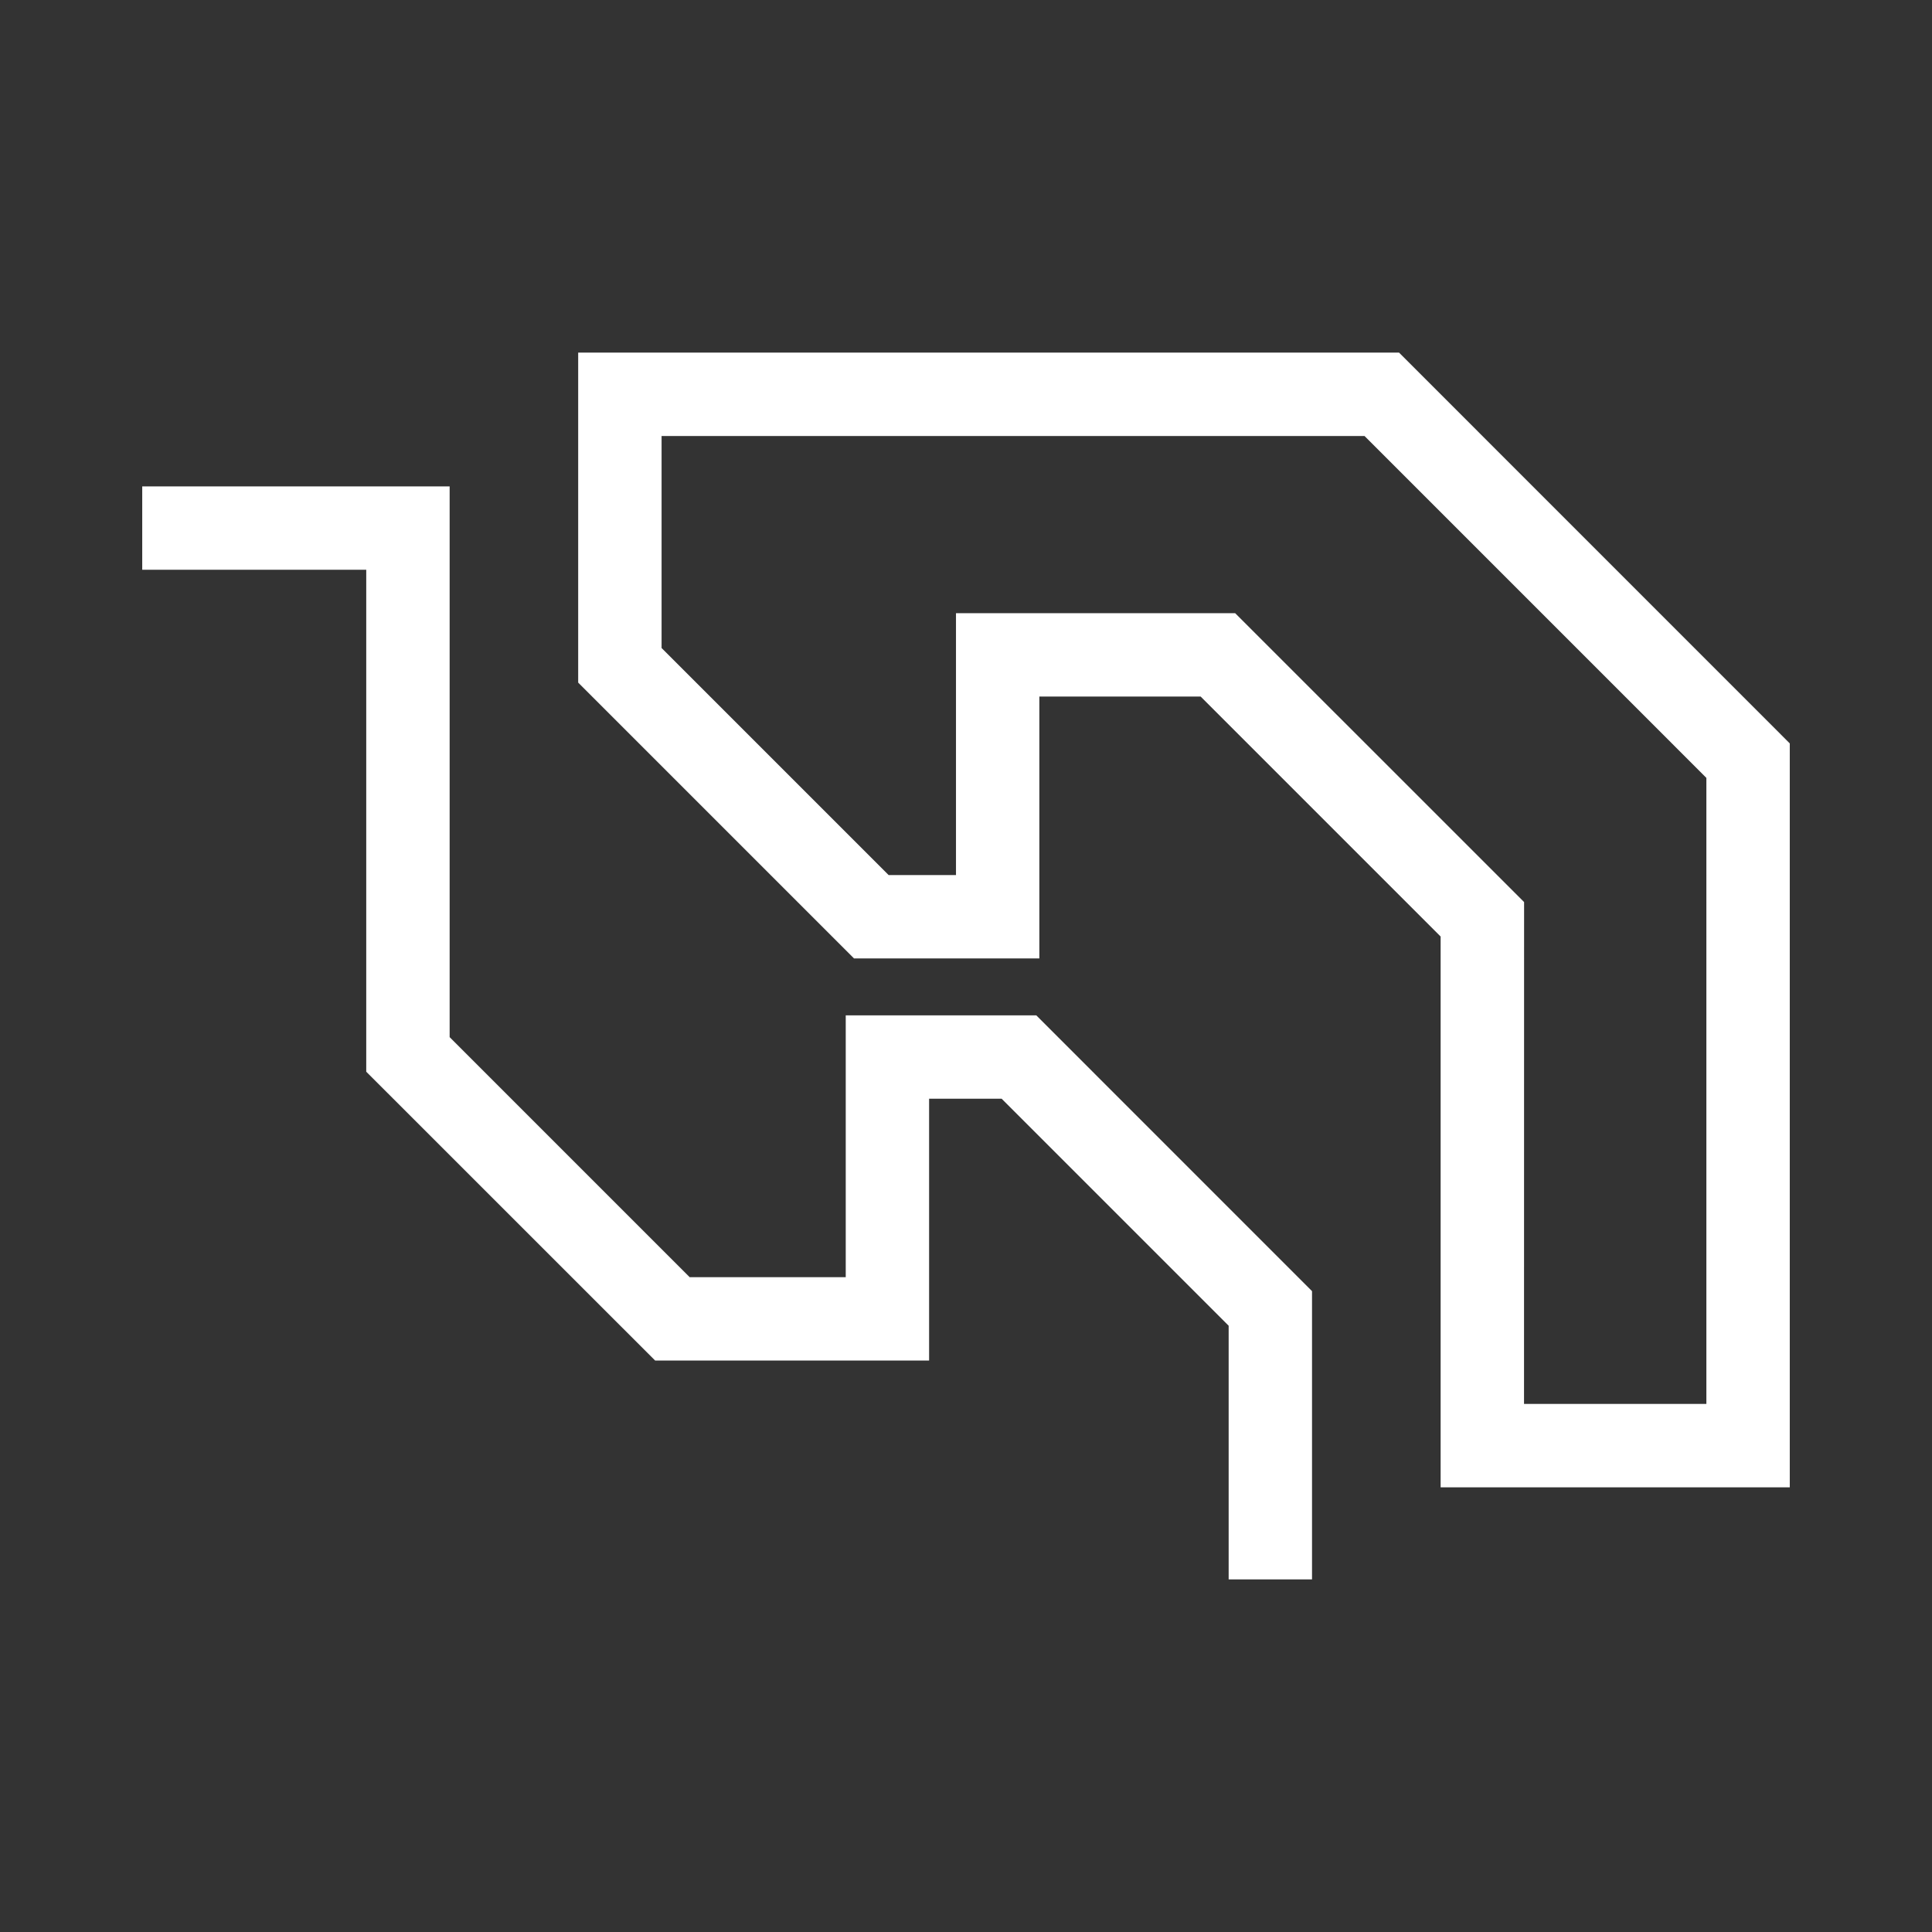
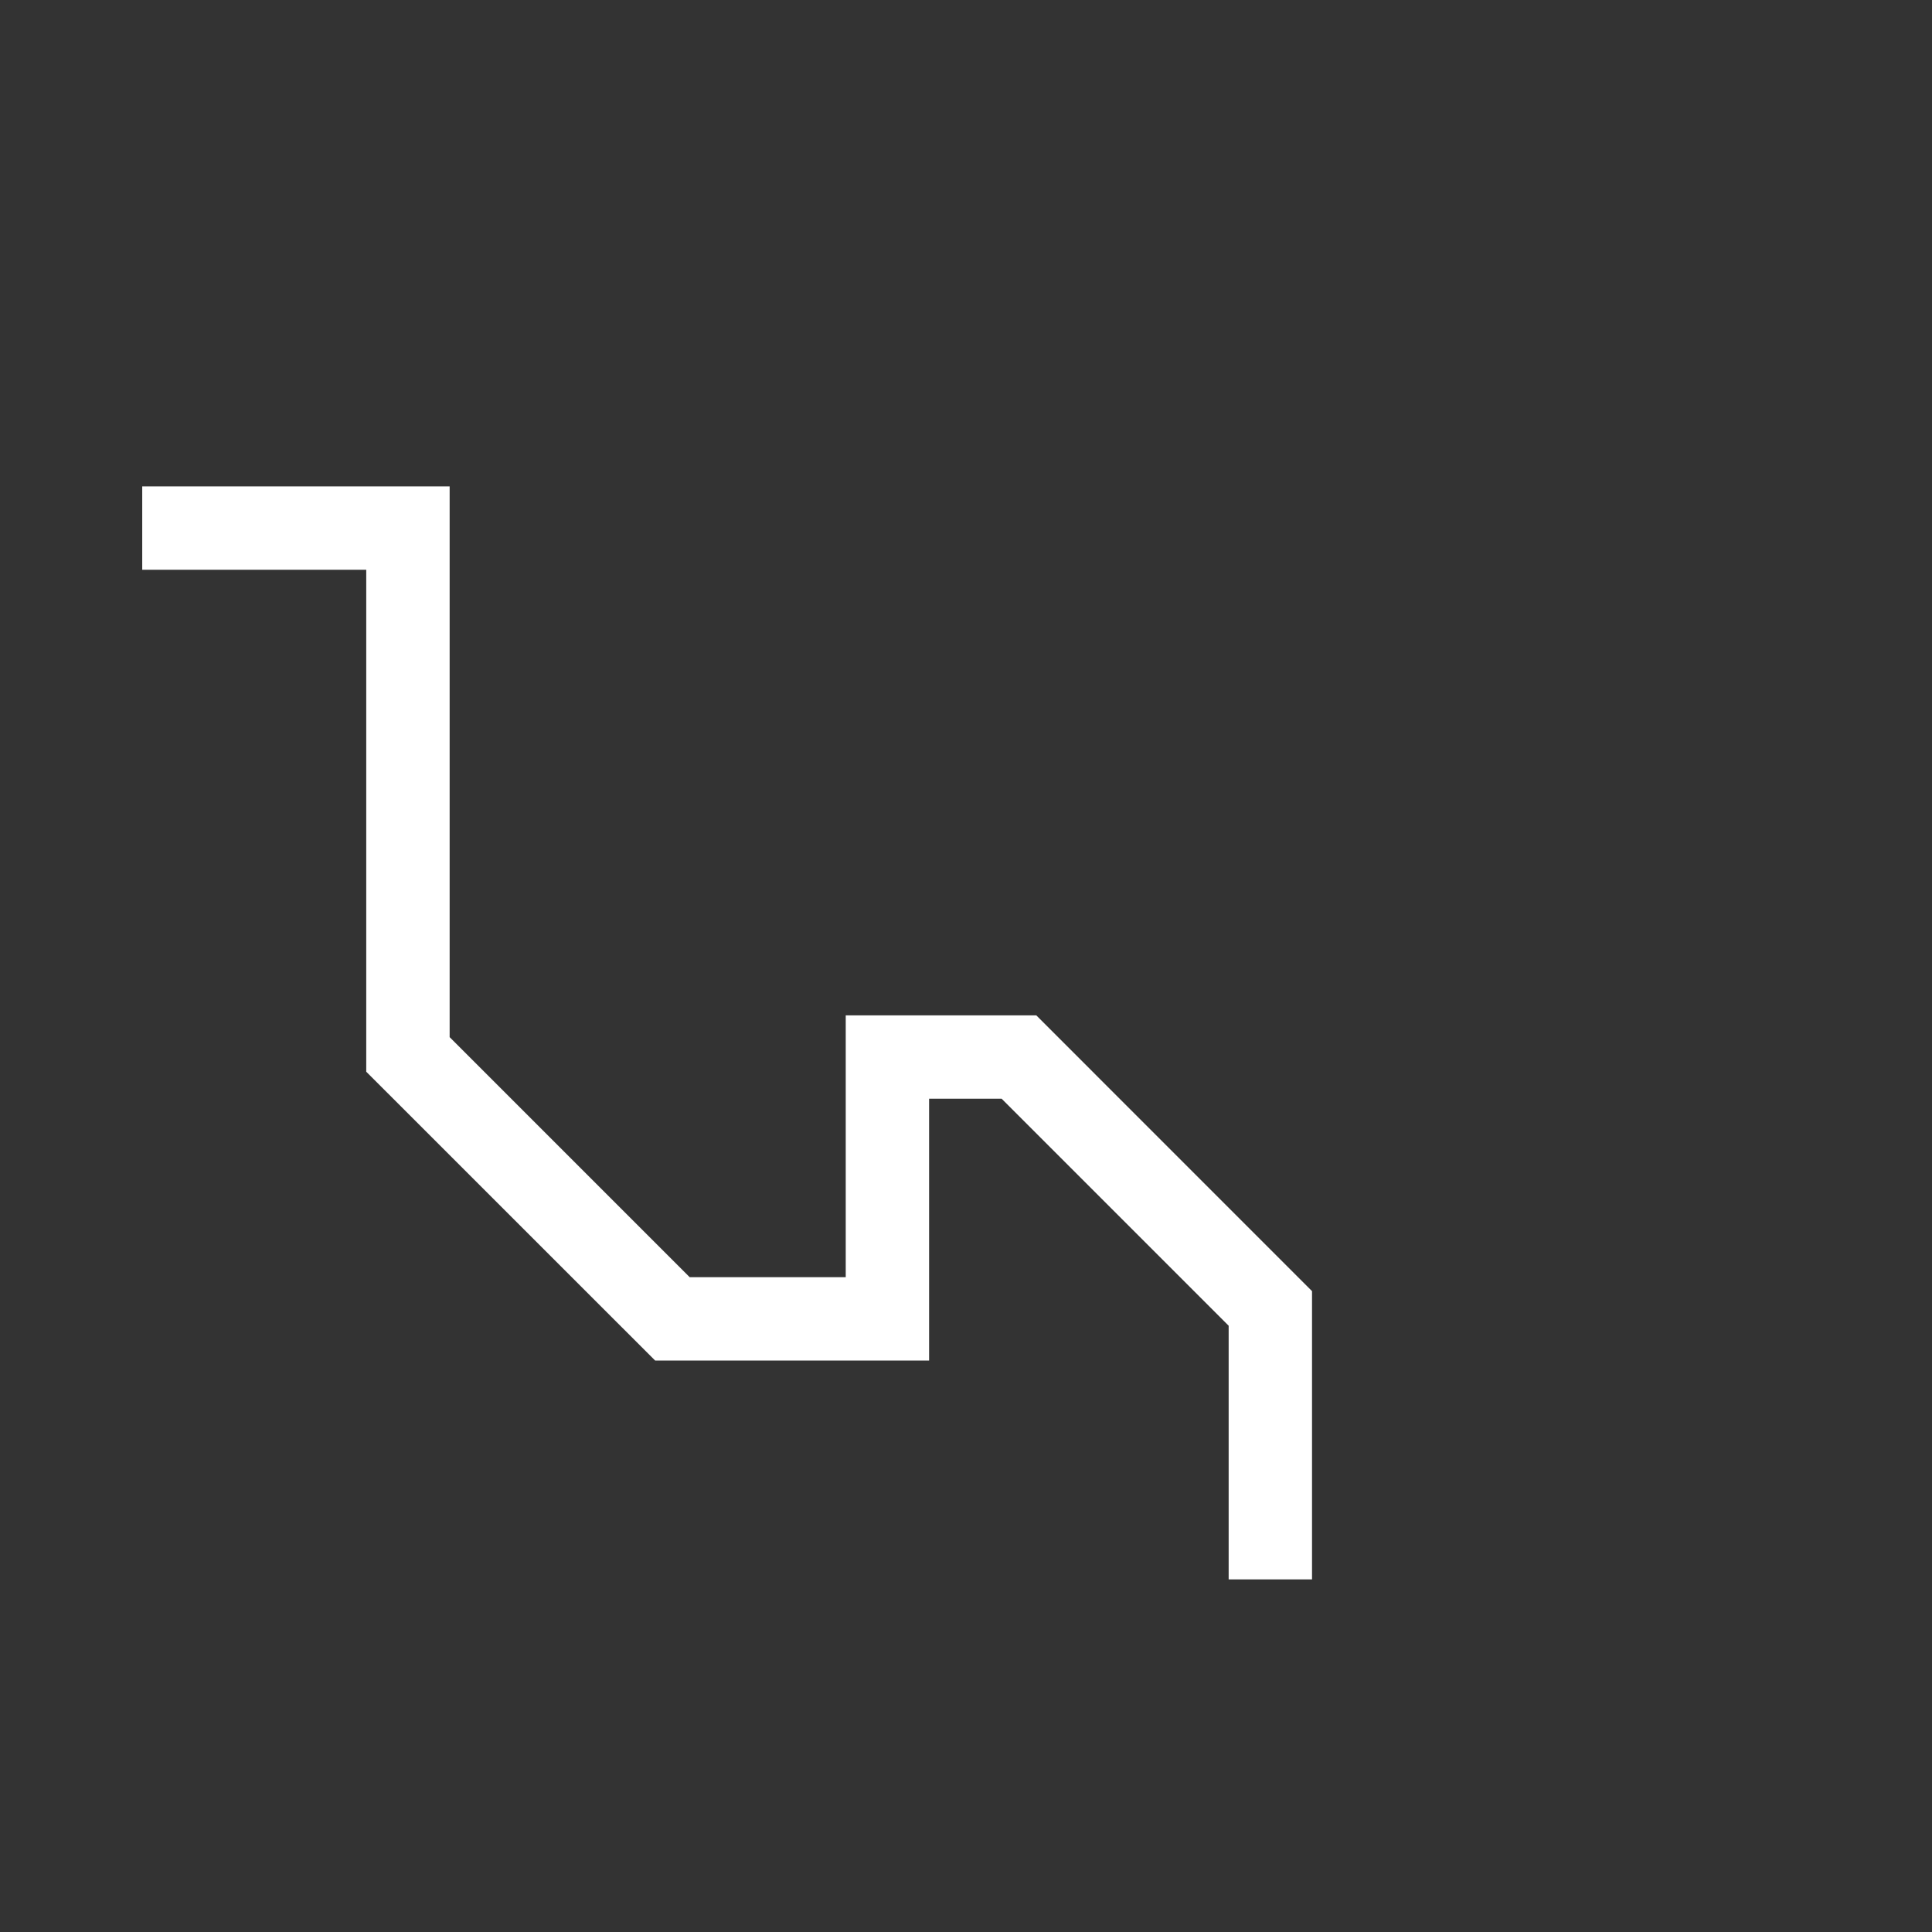
<svg xmlns="http://www.w3.org/2000/svg" version="1.0" id="Layer_1" x="0px" y="0px" width="60px" height="60px" viewBox="0 0 60 60" enable-background="new 0 0 60 60" xml:space="preserve">
  <rect x="0" y="0" width="60" height="60" fill="#333333" stroke="none" />
  <g>
-     <path fill="#FFFFFF" d="M55.583,46.191H44.74V29.085l-7.453-7.453h-5.009v8.133h-5.756l-8.566-8.566V10.951h25.493l12.134,12.136   V46.191z M47.33,43.6h5.663V24.158L42.377,13.541H20.546v6.584l7.051,7.051h2.092v-8.133h8.67l8.973,8.971L47.33,43.6L47.33,43.6z" />
    <polygon fill="#FFFFFF" points="40.746,49.049 38.157,49.049 38.157,41.172 31.106,34.121 28.854,34.121 28.854,42.252    20.345,42.252 11.374,33.283 11.374,17.695 4.417,17.695 4.417,15.105 13.964,15.105 13.964,32.209 21.418,39.664 26.265,39.664    26.265,31.533 32.183,31.533 40.746,40.098  " />
  </g>
</svg>